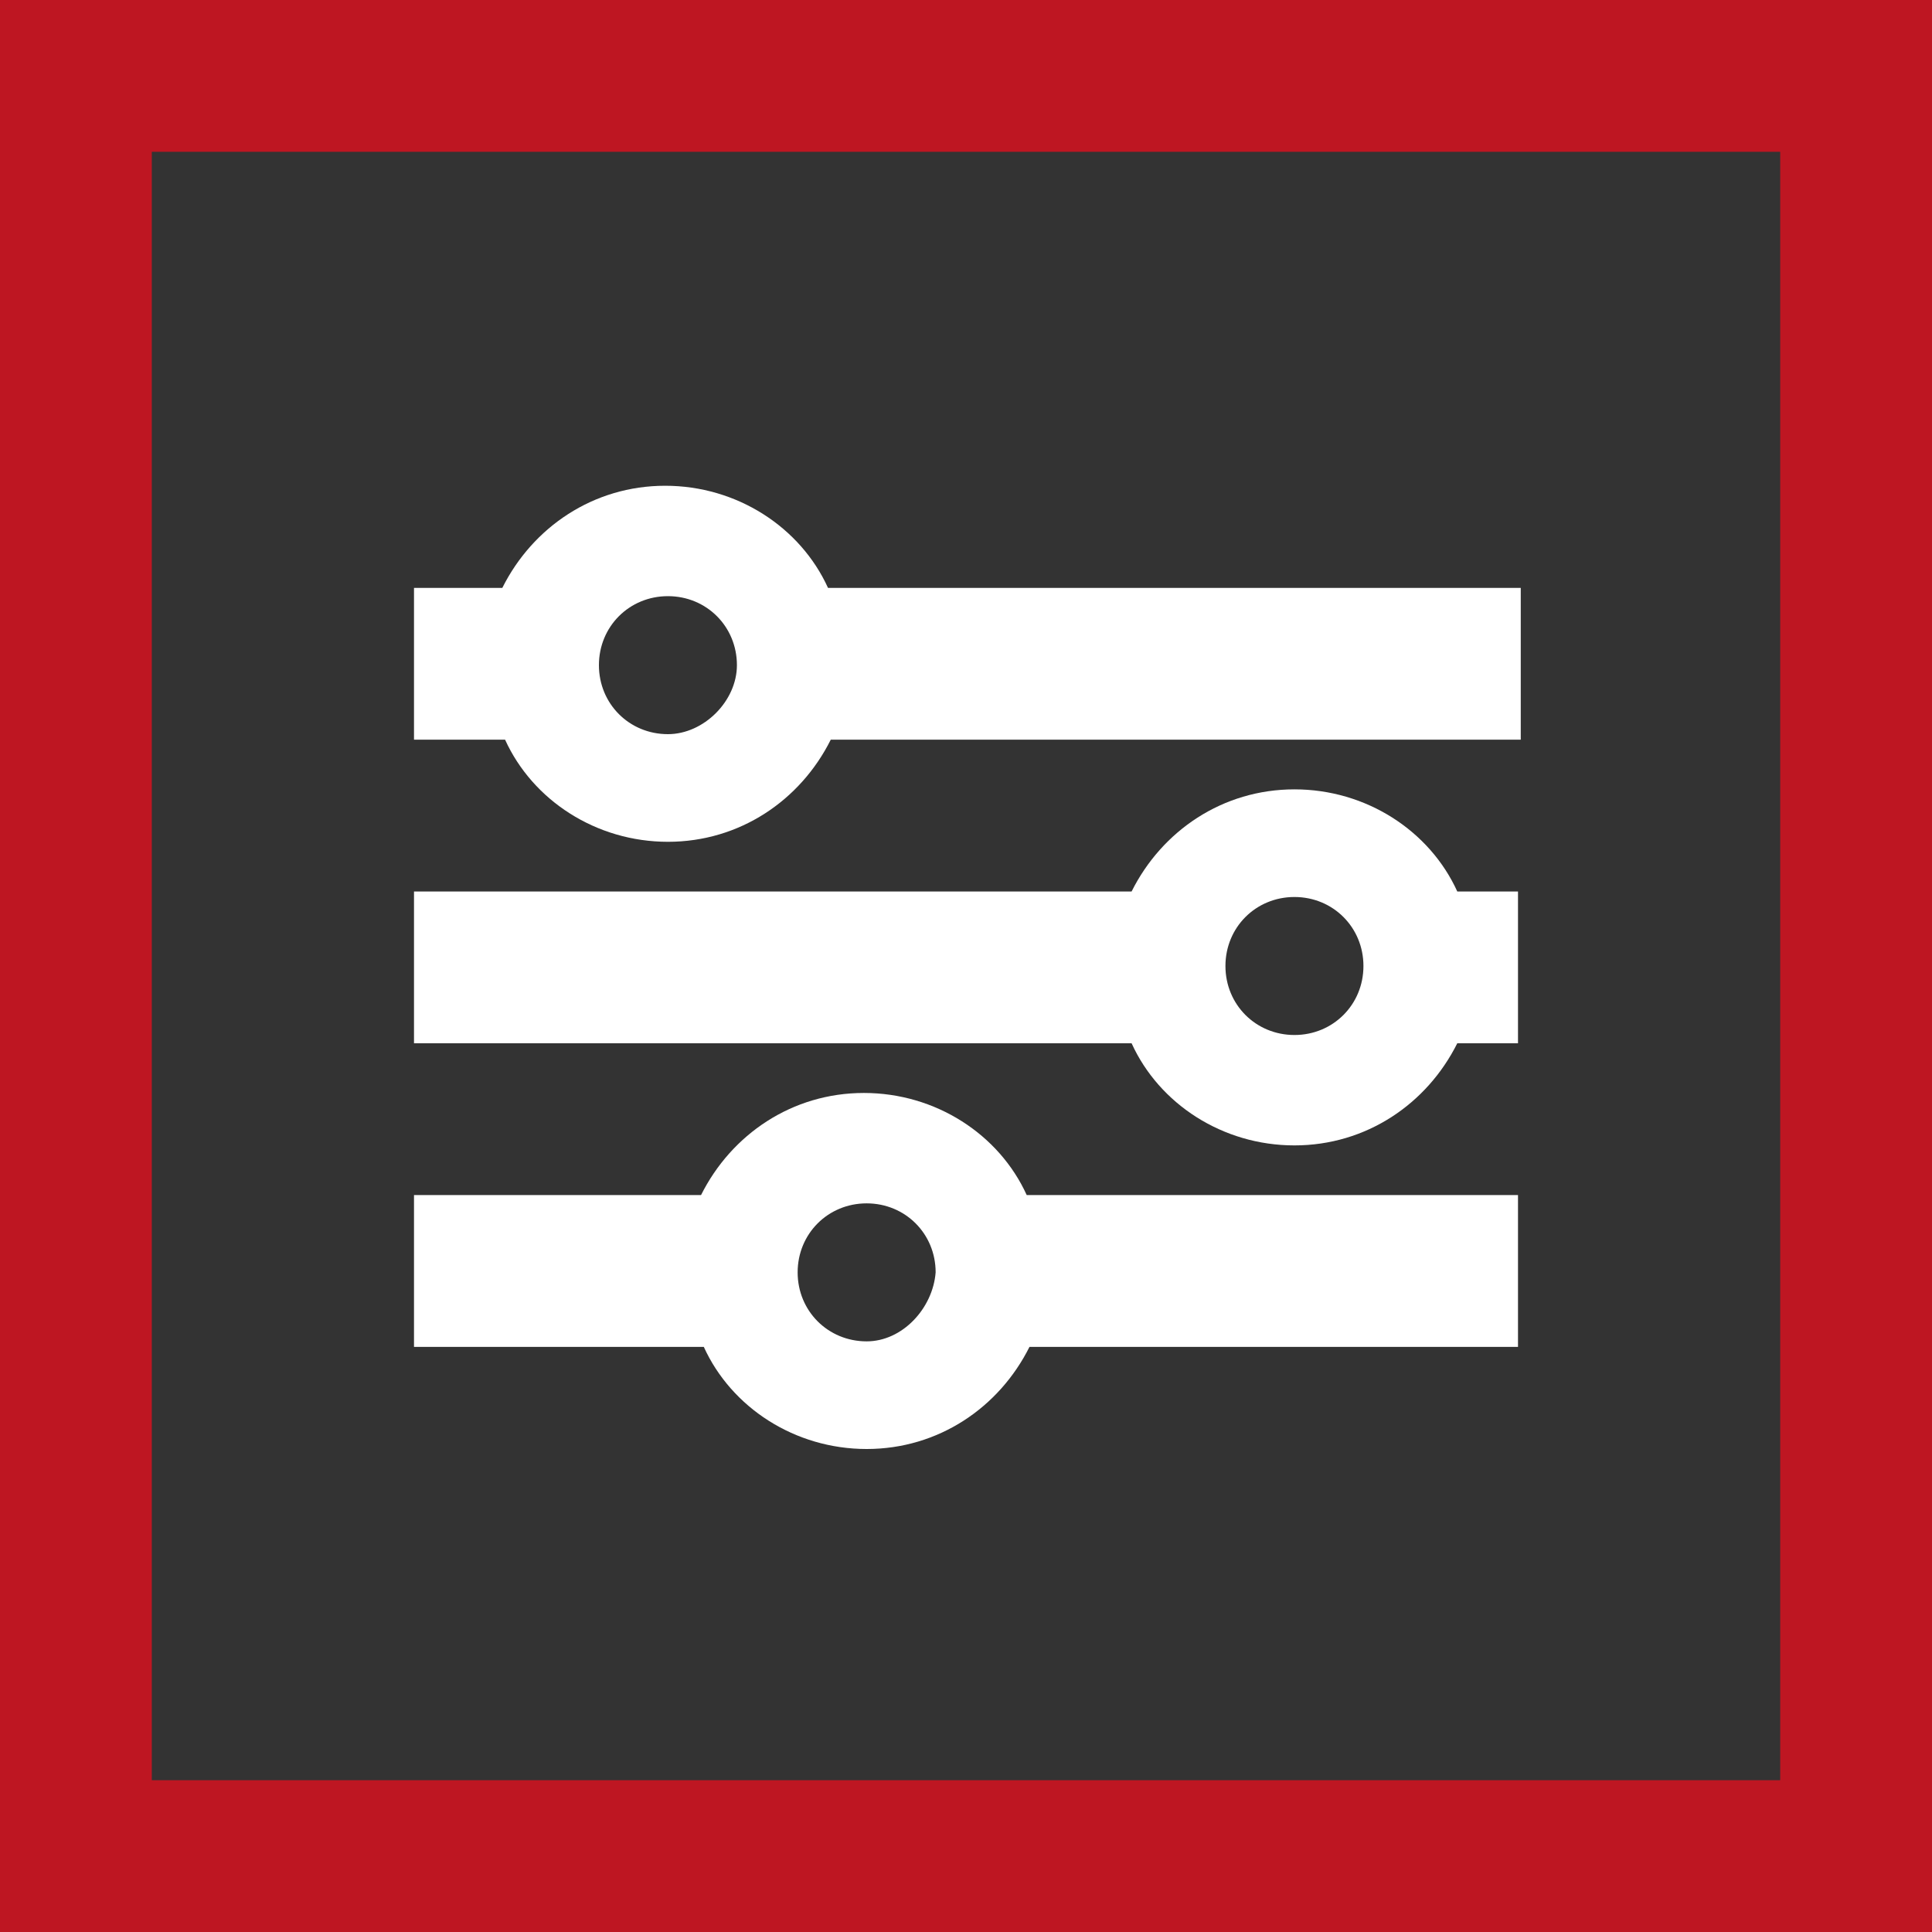
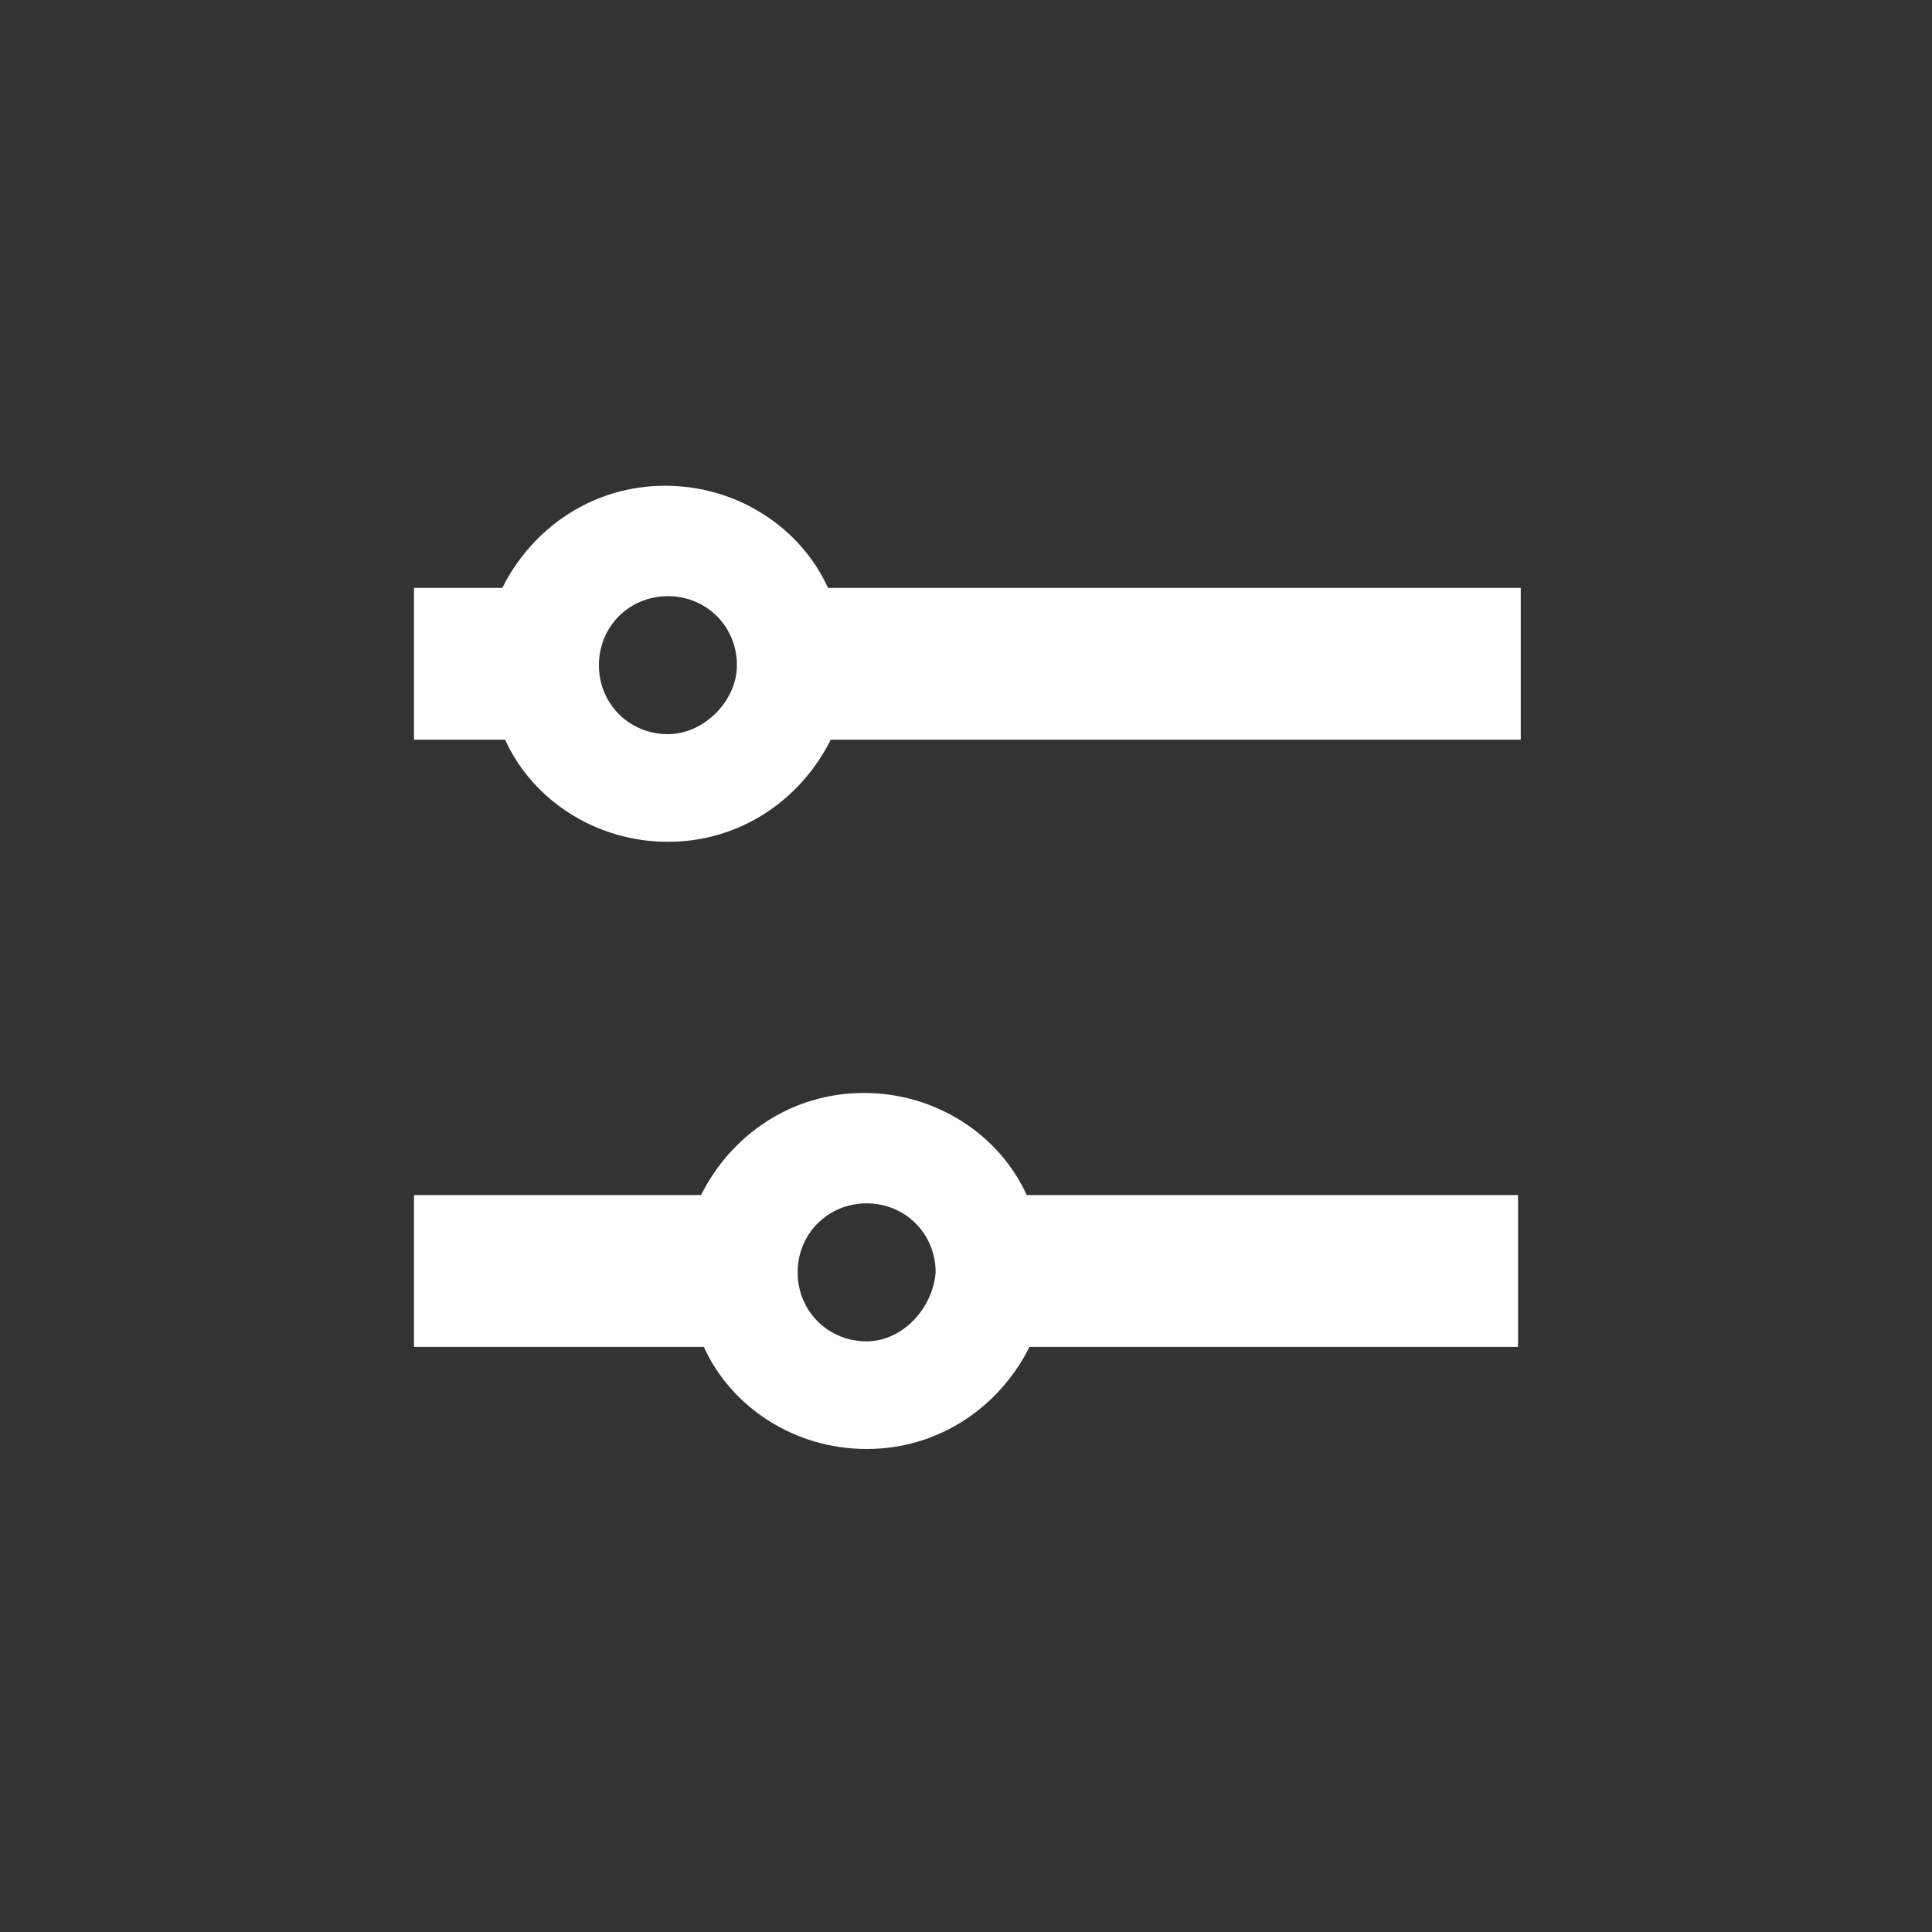
<svg xmlns="http://www.w3.org/2000/svg" x="0px" y="0px" viewBox="0 0 70 70" style="enable-background:new 0 0 70 70;" xml:space="preserve">
  <rect x="0" y="0" width="70" height="70" fill="#333333" stroke="none" />
  <style type="text/css"> .st0{fill:#BE1622;} .st1{fill:#FFFFFF;} </style>
  <g id="Border">
-     <path class="st0" d="M0,0v70h70V0H0z M64.5,64.5h-59v-59h59V64.5z" />
-   </g>
+     </g>
  <g id="Icons">
    <g>
      <path class="st1" d="M55,21.3H30c-1-2.2-3.3-3.7-5.9-3.7c-2.6,0-4.8,1.5-5.9,3.7H15v5.5h3.3c1,2.2,3.3,3.7,5.9,3.7 c2.6,0,4.8-1.5,5.9-3.7h25V21.3z M24.2,26.6c-1.4,0-2.5-1.1-2.5-2.5c0-1.4,1.1-2.5,2.5-2.5c1.4,0,2.5,1.1,2.5,2.5 C26.7,25.4,25.5,26.6,24.2,26.6z" />
      <path class="st1" d="M55,43.3H37.2c-1-2.2-3.3-3.7-5.9-3.7c-2.6,0-4.8,1.5-5.9,3.7H15v5.5h10.5c1,2.2,3.3,3.7,5.9,3.7 c2.6,0,4.8-1.5,5.9-3.7H55V43.3z M31.4,48.6c-1.4,0-2.5-1.1-2.5-2.5c0-1.4,1.1-2.5,2.5-2.5c1.4,0,2.5,1.1,2.5,2.5 C33.8,47.4,32.7,48.6,31.4,48.6z" />
-       <path class="st1" d="M55,32.3h-2.2c-1-2.2-3.3-3.7-5.9-3.7c-2.6,0-4.8,1.5-5.9,3.7H15v5.5h26c1,2.2,3.3,3.7,5.9,3.7 c2.6,0,4.8-1.5,5.9-3.7H55V32.3z M46.9,37.5c-1.4,0-2.5-1.1-2.5-2.5c0-1.4,1.1-2.5,2.5-2.5c1.4,0,2.5,1.1,2.5,2.5 C49.4,36.4,48.3,37.5,46.9,37.5z" />
    </g>
  </g>
</svg>